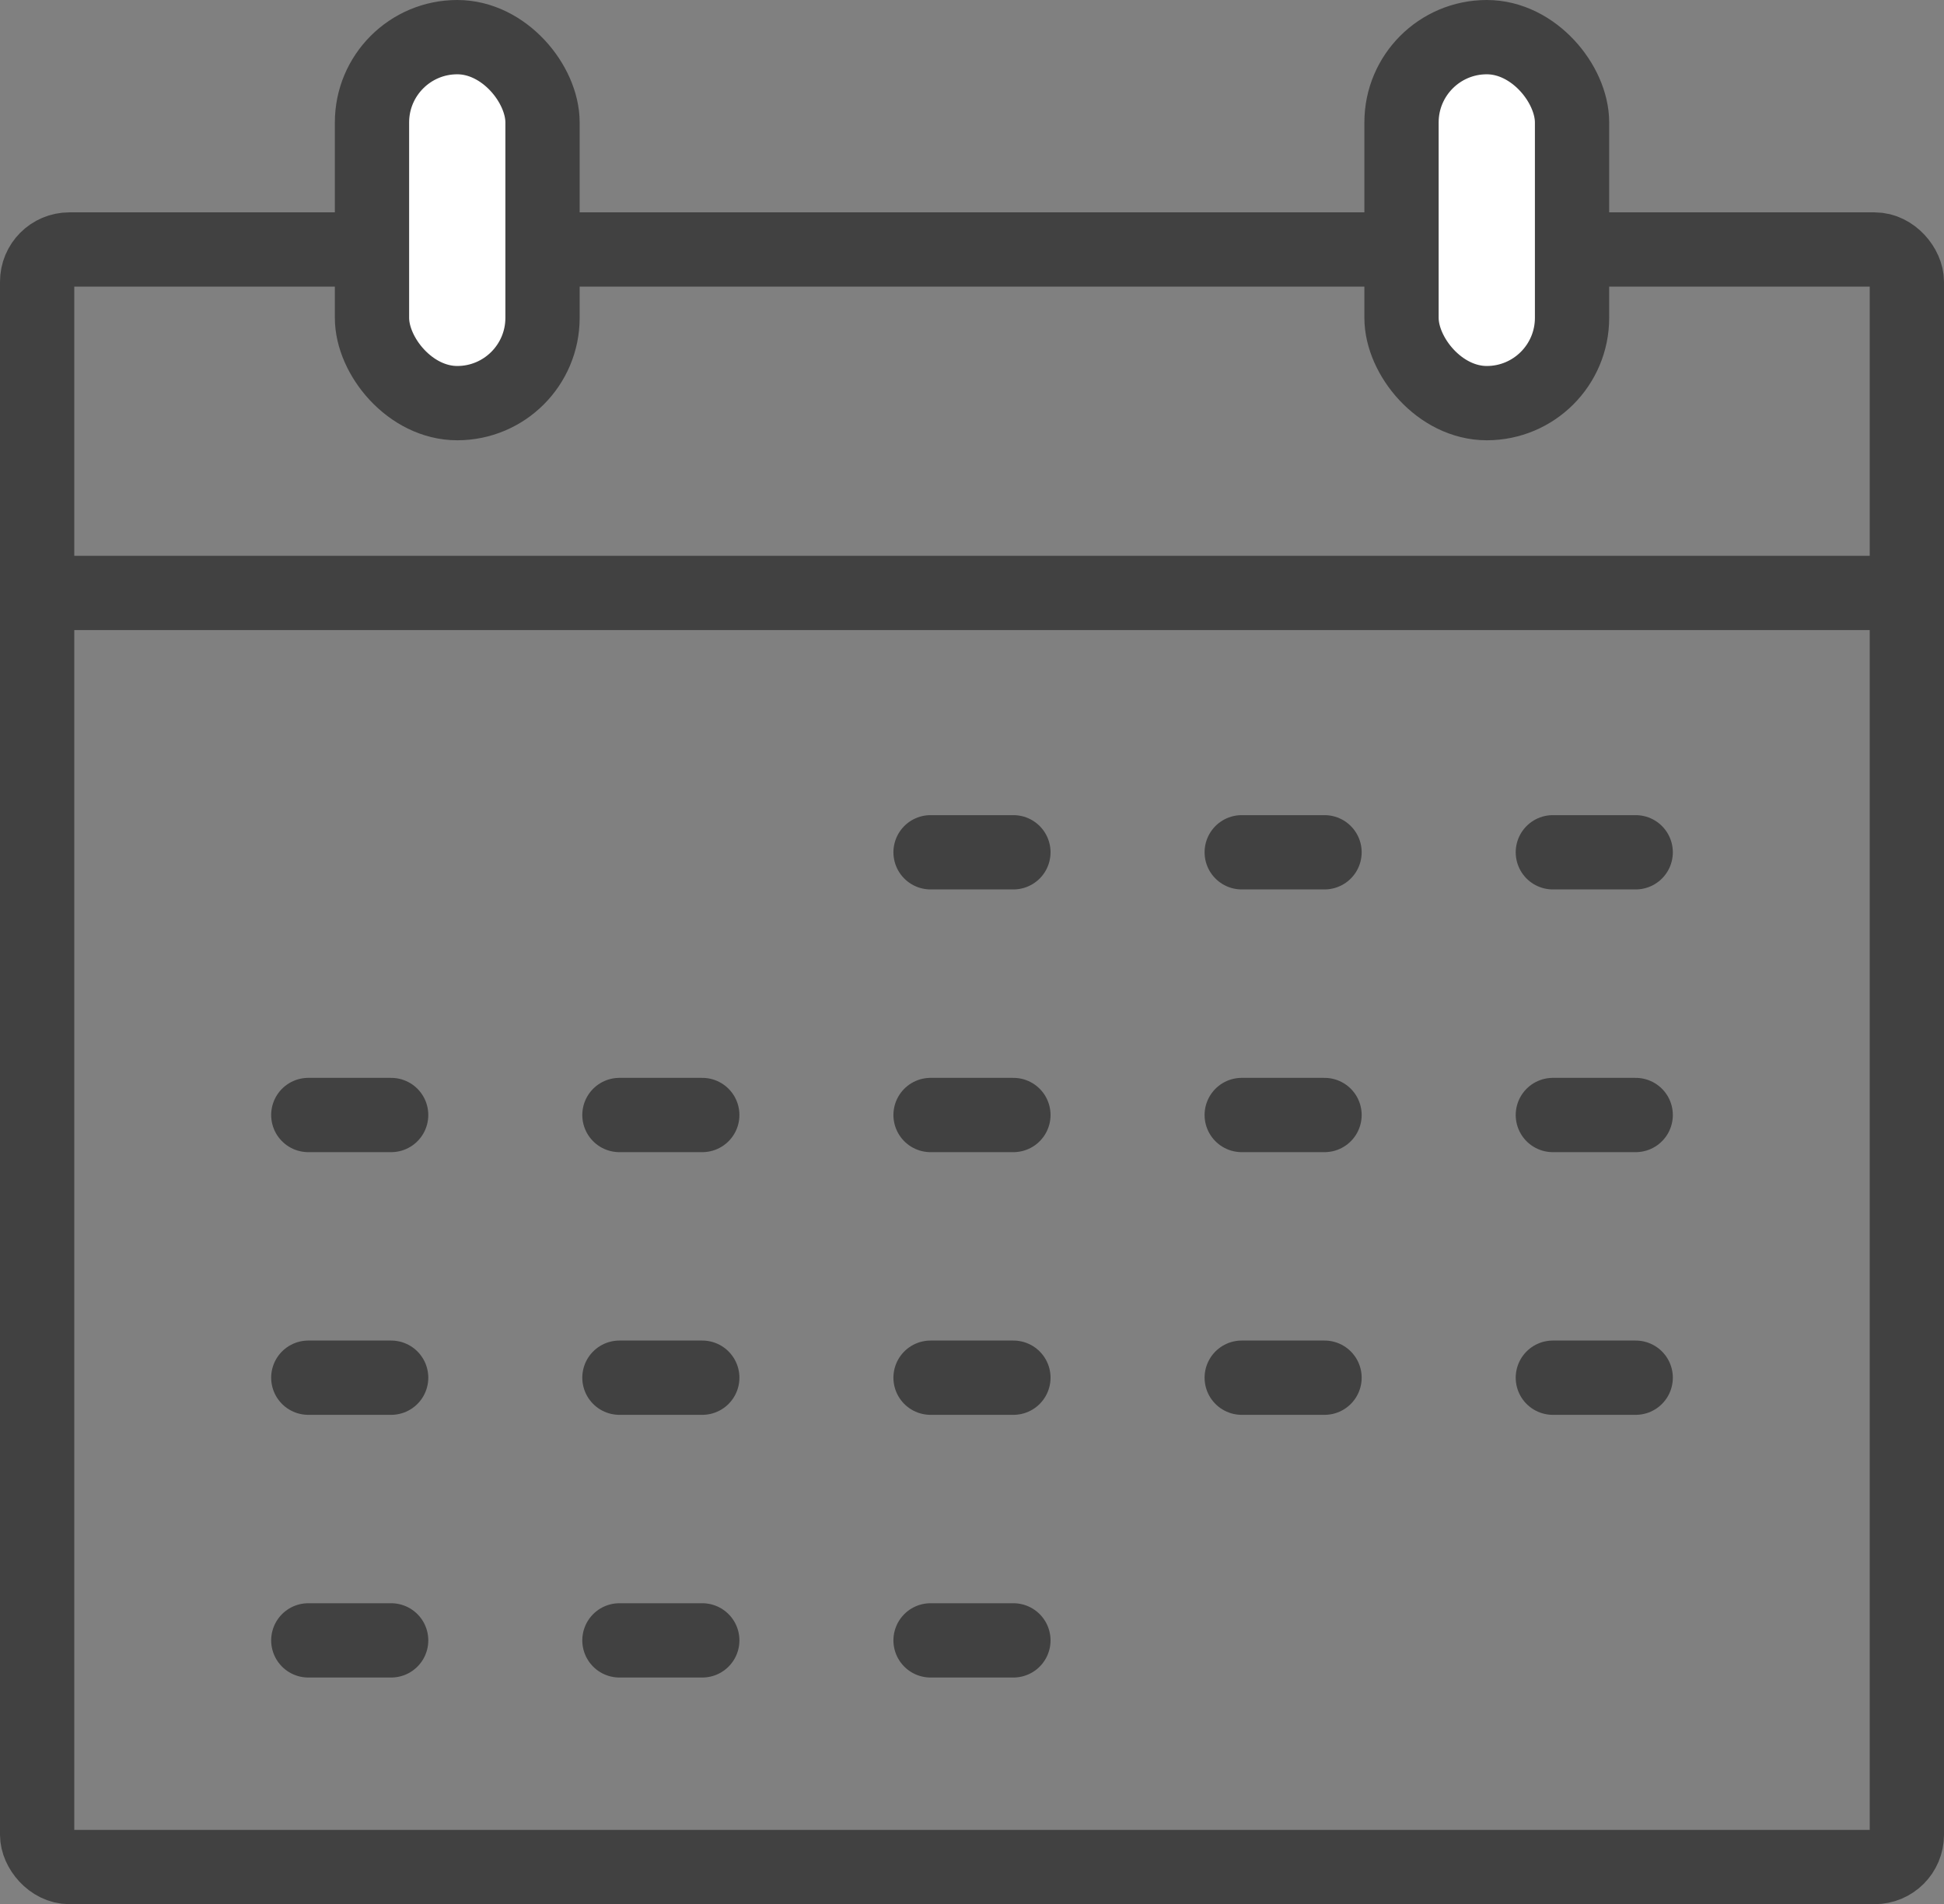
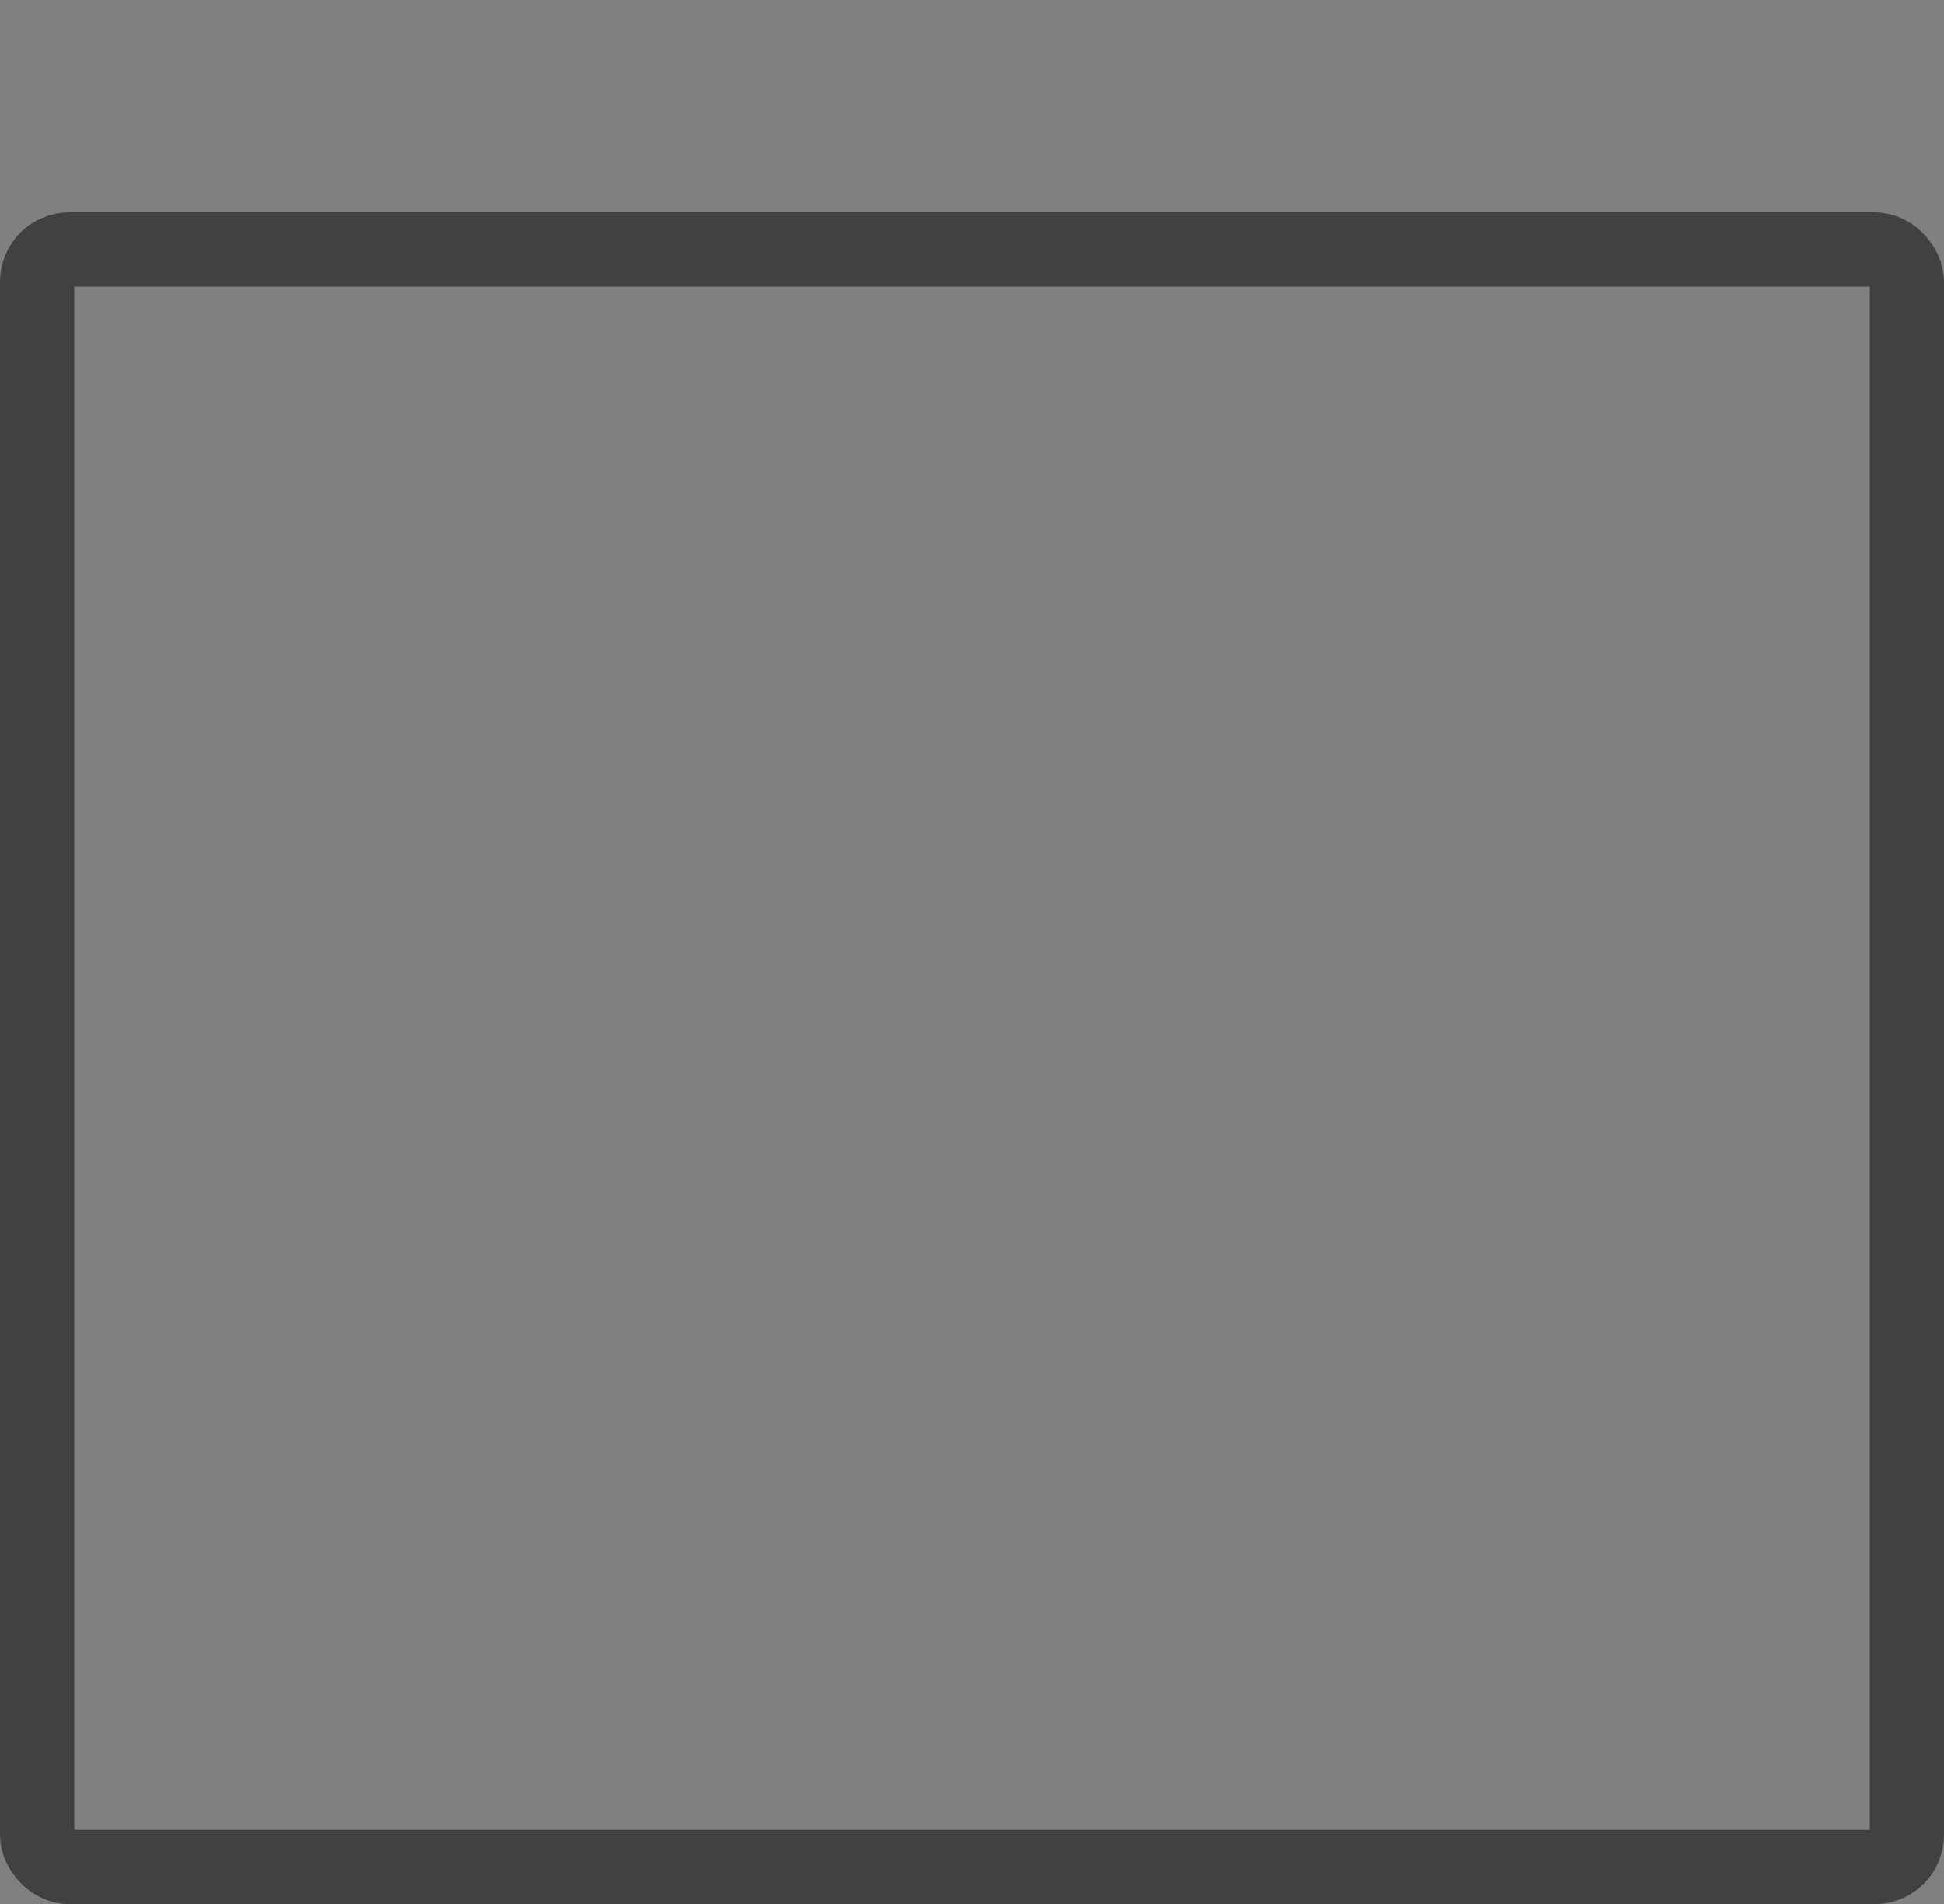
<svg xmlns="http://www.w3.org/2000/svg" width="52.348" height="51.263">
  <rect width="100%" height="100%" fill="#808080" stroke="none" />
  <defs>
    <style>.cls-1,.cls-2{fill:none;stroke:#414141;stroke-width:2px;stroke-miterlimit:10}.cls-2{fill:#fff}</style>
  </defs>
  <g id="レイヤー_2" data-name="レイヤー 2">
    <g id="main">
      <rect class="cls-1" x="1" y="6.717" width="50.348" height="43.547" rx=".868" />
-       <rect class="cls-2" x="10.017" y="1" width="4.592" height="9.853" rx="2.296" />
-       <rect class="cls-2" x="37.74" y="1" width="4.592" height="9.853" rx="2.296" />
-       <path class="cls-1" d="M51.348 15.963H1" />
-       <path d="M8.302 30.018h2.231m6.147 0h2.231m6.147 0h2.231m6.148 0h2.23m6.148 0h2.231M8.302 37.09h2.231m6.147 0h2.231m6.147 0h2.231m6.148 0h2.23m6.148 0h2.231M8.302 44.162h2.231m6.147 0h2.231m6.147 0h2.231m-2.231-21.217h2.231m6.148 0h2.23m6.148 0h2.231" stroke-linecap="round" stroke-linejoin="round" stroke="#414141" stroke-width="2" fill="none" />
    </g>
  </g>
</svg>